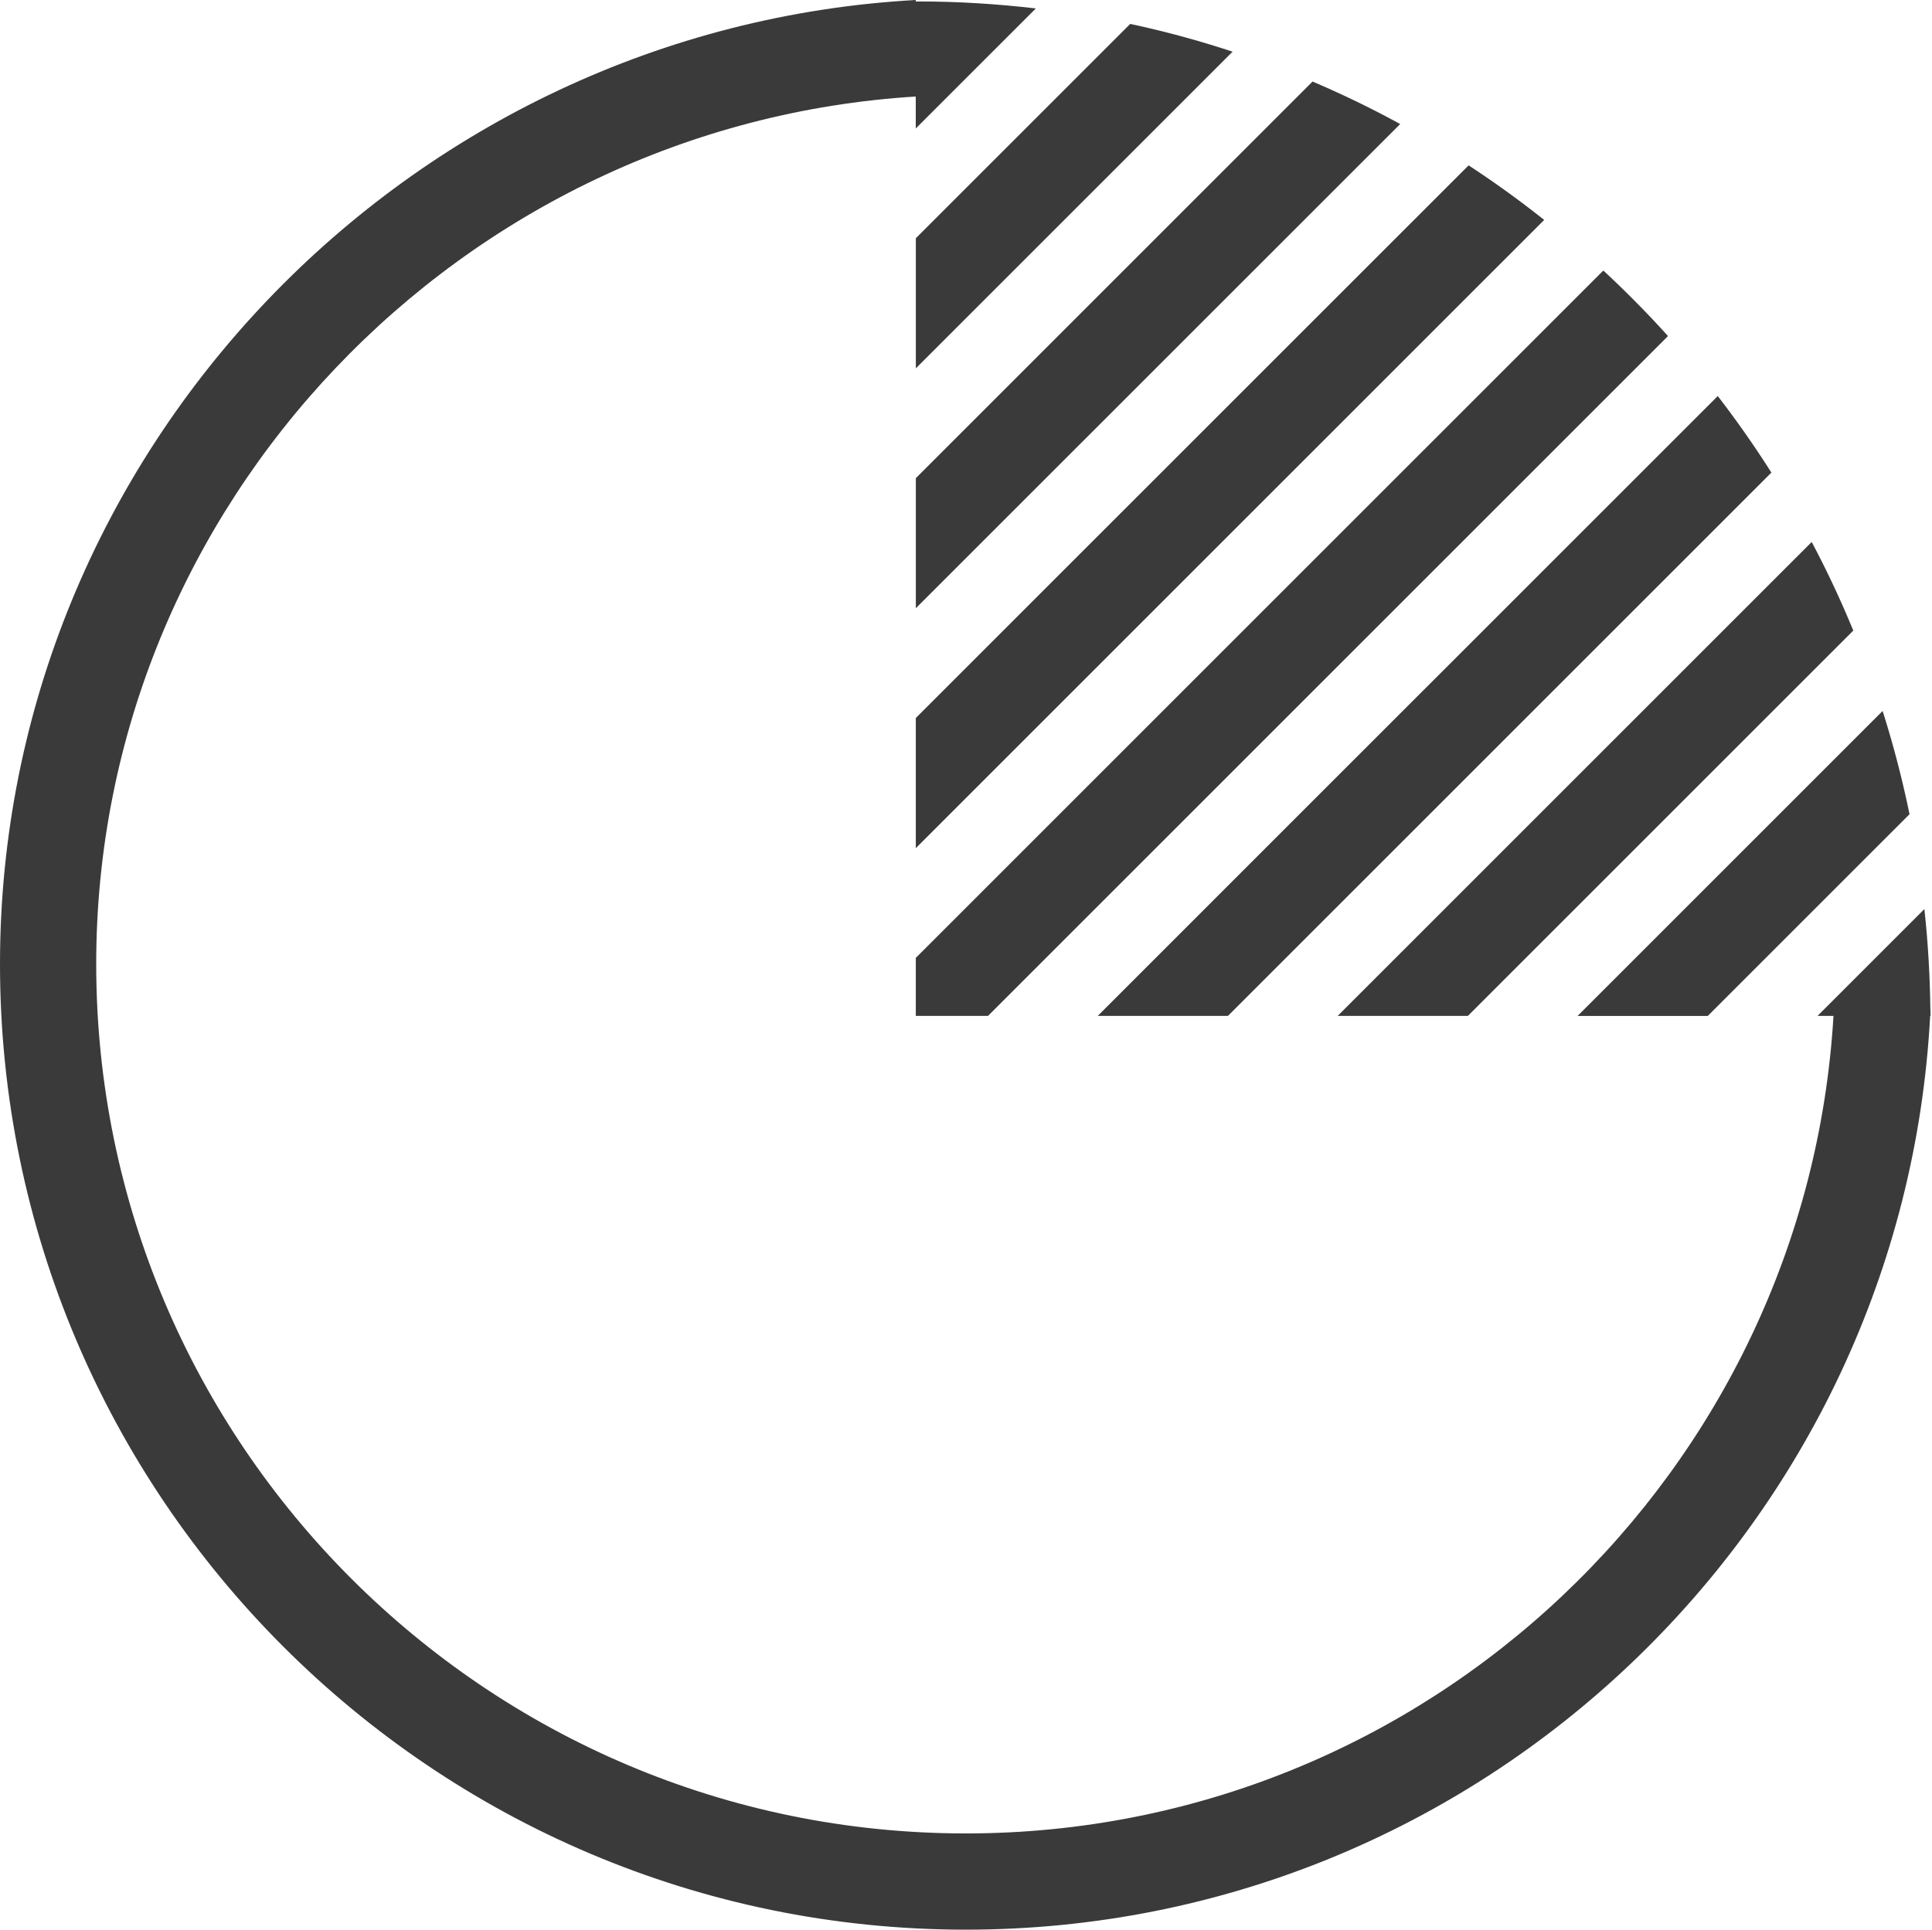
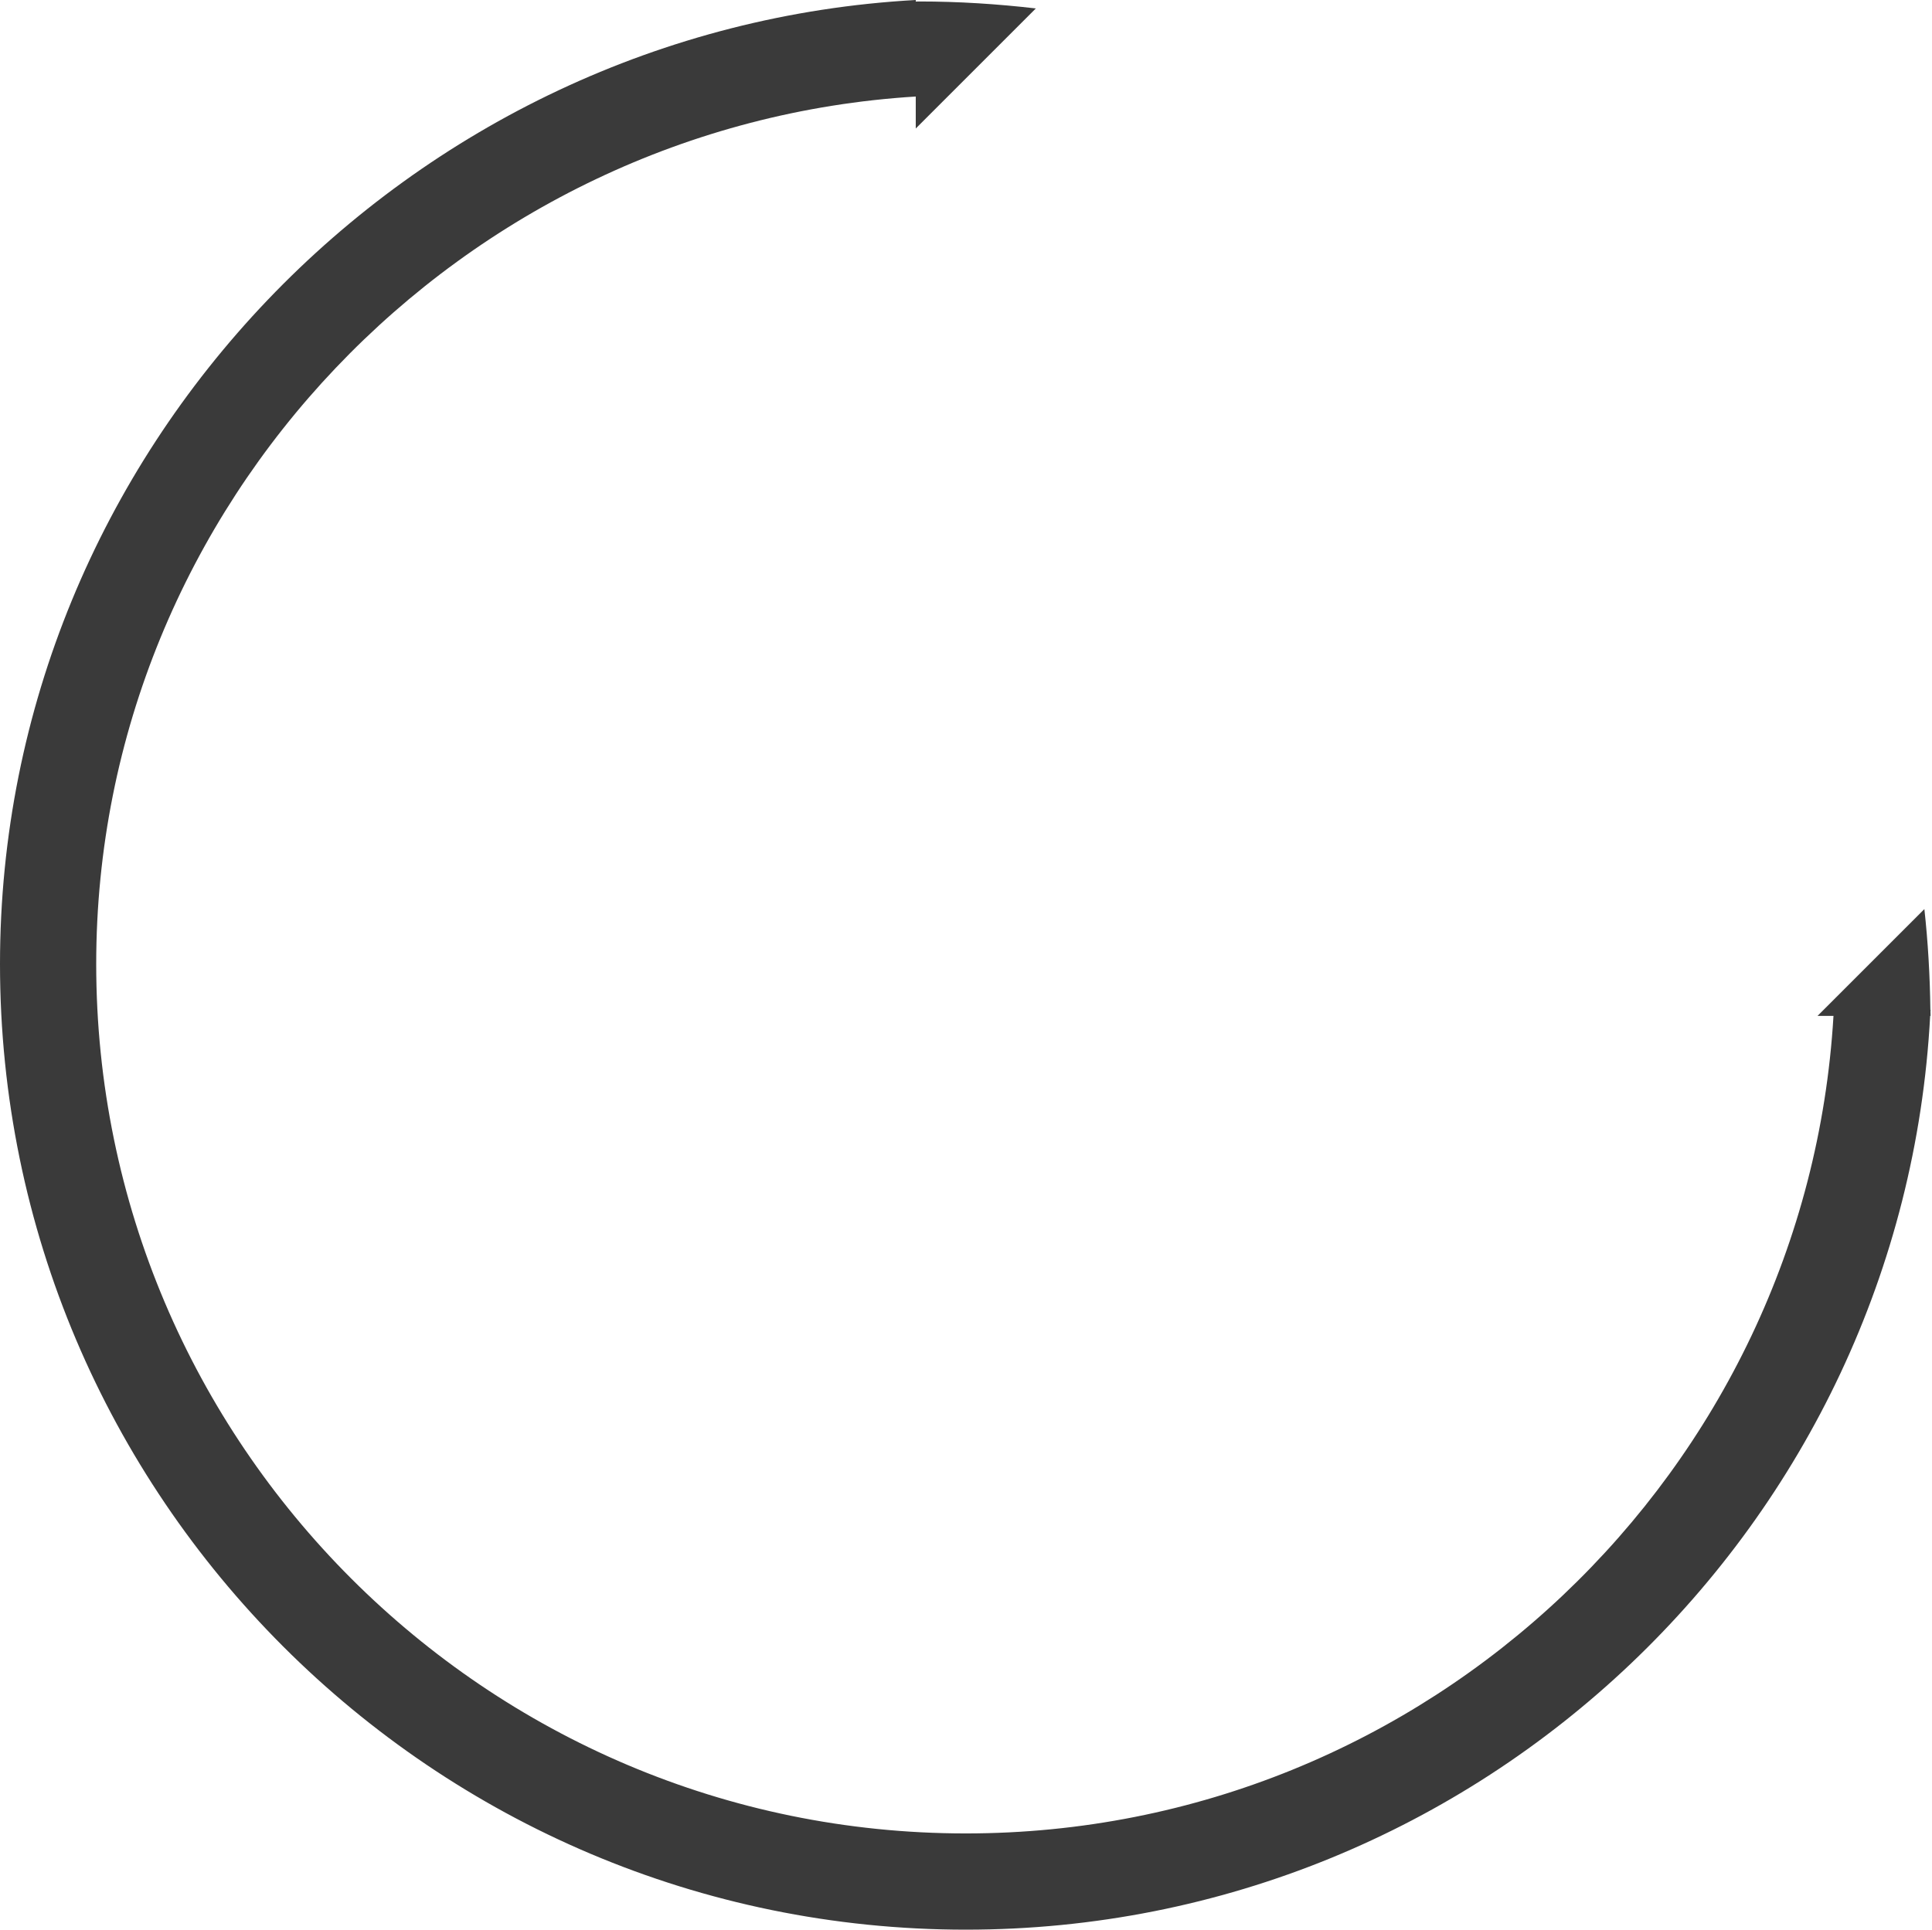
<svg xmlns="http://www.w3.org/2000/svg" t="1558940470680" class="icon" style="" viewBox="0 0 1025 1024" version="1.1" p-id="15742" width="200.195" height="200">
  <defs>
    <style type="text/css" />
  </defs>
-   <path d="M906.062 539.091l107.008-107.008a540.663 540.663 0 0 0-14.27-54.806L836.965 539.114h69.098zM582.411 539.091h69.076l288.3-288.3a539.382 539.382 0 0 0-28.45-40.626l-236.143 236.12-92.783 92.806zM709.699 539.091h69.075L983.24 334.625a532.469 532.469 0 0 0-22.06-47.015L738.86 509.93 709.7 539.09z" fill="#3A3A3A" p-id="15743" />
  <path d="M1024.245 535.886h-0.111c-0.223-18.054-1.247-35.885-3.184-53.47l-56.676 56.675h8.46C958.418 780.69 757.536 972.934 512.4 972.934c-254.398 0-461.357-206.96-461.357-461.357 0-244.469 193.803-445.484 434.8-460.355v16.963l63.71-63.71C529.23 2.114 508.616 0.778 487.67 0.778c-0.601 0-1.202 0.045-1.826 0.045V0C216.71 14.937 0 238.97 0 511.577 0 794.134 229.866 1024 512.423 1024c273.319 0 497.241-215.107 511.6-484.909h0.222c0-0.734-0.067-1.469-0.067-2.203l0.067-1.002z" fill="#3A3A3A" p-id="15744" />
-   <path d="M485.866 381.017v69.076l333.379-333.38a534.28 534.28 0 0 0-40.092-28.96L547.907 318.975l-62.041 62.041zM485.866 508.327v30.764h38.31l360.76-360.76c-10.907-12.11-22.372-23.685-34.304-34.77L611.551 382.62 485.866 508.327zM485.866 322.783l256.98-256.958a523.621 523.621 0 0 0-46.504-22.55L485.888 253.73v69.054zM485.866 195.495l168.07-168.07c-17.72-5.832-35.84-10.796-54.317-14.736l-113.731 113.73v69.076z" fill="#3A3A3A" p-id="15745" />
</svg>